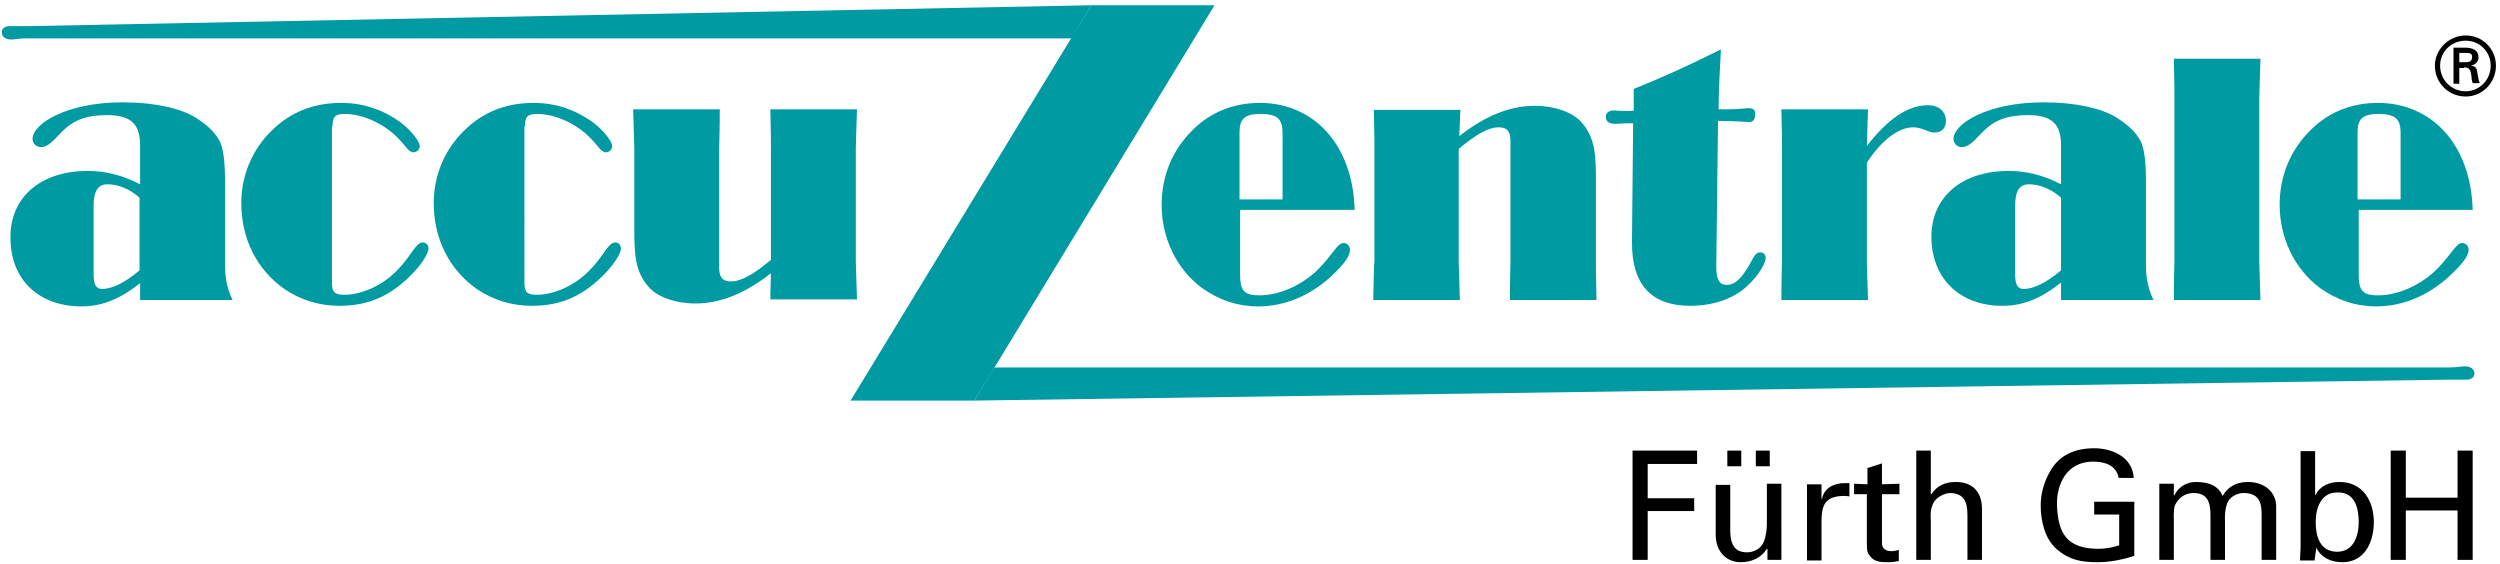
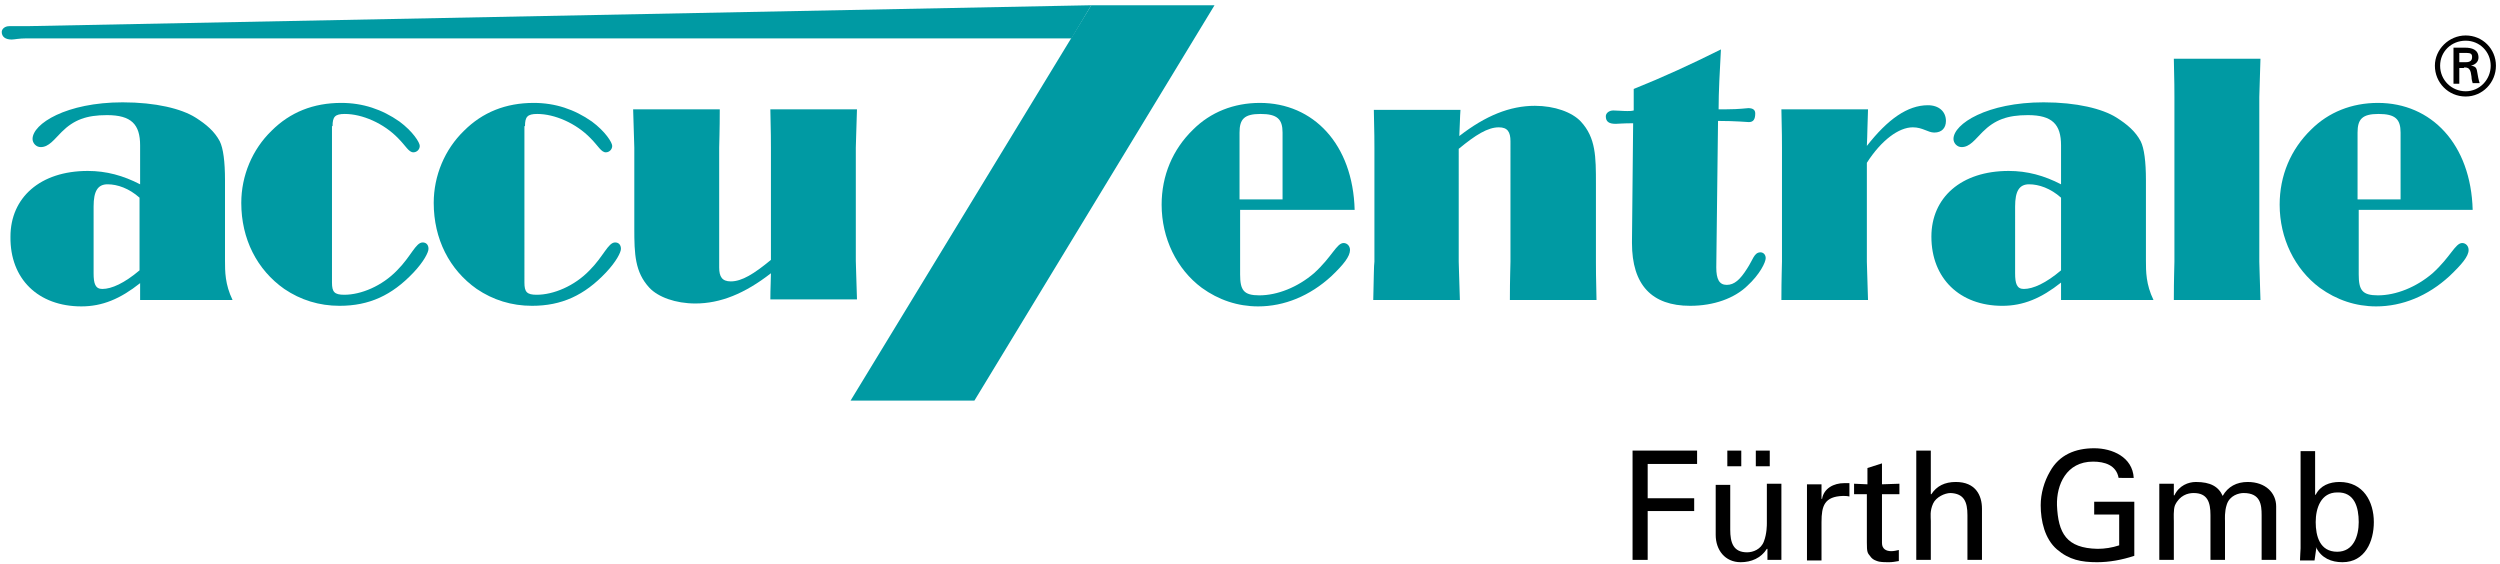
<svg xmlns="http://www.w3.org/2000/svg" version="1.1" id="Ebene_1" x="0px" y="0px" viewBox="0 0 430 97" style="enable-background:new 0 0 430 97;" xml:space="preserve">
  <style type="text/css">
	.st0{fill-rule:evenodd;clip-rule:evenodd;}
	.st1{fill-rule:evenodd;clip-rule:evenodd;fill:#009AA3;}
	.st2{fill:#009AA3;}
</style>
  <path class="st0" d="M423,10.7V9.1h1.2c0.8,0,1,0.2,1,0.7c0,0.5-0.2,0.9-1.1,0.9H423 M423.8,11.6c0.3,0,0.7,0,0.9,0.3  c0.3,0.3,0.3,0.8,0.4,1.3c0,0.4,0.1,0.8,0.2,1.1h1.2c-0.2-0.6-0.3-1.2-0.4-1.8c-0.1-0.7-0.2-1.1-1.1-1.2v0c0.8-0.2,1.3-0.7,1.3-1.4  c0-1.4-1.2-1.7-2.3-1.7h-2v6.2h1v-2.7H423.8z M424.1,15.7c-2.4,0-4.4-1.9-4.4-4.4c0-2.4,1.9-4.3,4.4-4.3c2.4,0,4.3,1.9,4.3,4.3  C428.4,13.7,426.5,15.7,424.1,15.7z M424.1,16.6c2.9,0,5.2-2.4,5.2-5.3c0-2.9-2.3-5.2-5.2-5.2c-2.9,0-5.3,2.4-5.3,5.2  C418.8,14.2,421.1,16.6,424.1,16.6z" />
  <polyline points="283.4,96.3 283.4,87.9 291.4,87.9 291.4,85.7 283.4,85.7 283.4,79.8 291.9,79.8 291.9,77.5 280.8,77.5 280.8,96.3   283.4,96.3 " />
  <path class="st0" d="M303.9,90c0,0.3,0,1.8-0.5,3.1c-0.5,1.4-1.9,1.9-2.9,1.9c-2.4,0-2.9-1.7-2.9-3.9v-7.7h-2.5V92  c0,2.6,1.6,4.7,4.3,4.7c1.8,0,3.5-0.7,4.5-2.3h0.1v1.9h2.4V83.2h-2.5V90 M297.1,80.2h2.4v-2.7h-2.4V80.2z M302,80.2h2.4v-2.7H302  V80.2z" />
  <path d="M313.3,89.8c0-2.8,0.5-4.4,3.7-4.5c0.3,0,0.7,0,1.1,0.1v-2.3c-0.3,0-0.5,0-0.9,0c-1.8,0-3.5,0.9-3.8,2.7h-0.1v-2.5h-2.5  v13.1h2.5V89.8" />
  <path d="M318.9,83.2V85l2.2,0v8.3c0,1.7,0.1,1.8,0.6,2.4c0.4,0.6,1.1,0.8,1.5,0.9c0.6,0.1,1.1,0.1,1.7,0.1c0.6,0,1.1-0.1,1.7-0.2  v-1.9c-0.4,0.1-0.9,0.2-1.3,0.2c-0.9,0-1.6-0.4-1.6-1.4V85l3,0v-1.8l-3,0.1v-3.6l-2.5,0.8v2.8L318.9,83.2" />
  <path d="M332.1,96.3v-6.7c0-0.7-0.2-1.7,0.4-3c0.5-1.1,2-1.8,3-1.8c2.3,0.1,2.9,1.5,2.9,3.8v7.7h2.5v-8.8c0-2.3-1.1-4.6-4.5-4.6  c-1.9,0-3.3,0.7-4.2,2.1h-0.1v-7.5h-2.5v18.8H332.1" />
  <path d="M367,82.2c-0.2-3.6-3.7-5.1-6.8-5.1c-3.2,0-6,1.1-7.6,4c-1,1.7-1.6,3.8-1.6,5.8c0,2.7,0.7,5.8,2.8,7.6  c2.1,1.8,4.2,2.2,6.9,2.2c2.1,0,4.3-0.4,6.4-1.1v-9.3h-6.9v2.2h4.3v5.3c-1.2,0.4-2.5,0.6-3.7,0.6c-5.4-0.1-6.8-2.7-7-7.5  c-0.1-3.5,1.6-7.5,6.2-7.5c2,0,4,0.6,4.4,2.8H367" />
  <path d="M373.8,83.2h-2.4v13.1h2.5v-6.7c0-0.3-0.1-2,0.2-2.7c0.8-1.7,2.2-2.1,3.2-2.1c2.4,0,2.9,1.6,2.9,3.8v7.7h2.5v-6.7  c0-0.3-0.1-1.6,0.3-2.8c0.5-1.6,2.1-2,2.9-2c2.9,0,3.1,2,3.1,3.8v7.7h2.5v-9.2c0-2.3-1.8-4.2-4.9-4.2c-1.9,0-3.4,0.8-4.3,2.4  c-0.7-1.6-2.1-2.4-4.6-2.4c-1.3,0-2.9,0.6-3.7,2.3h-0.1V83.2" />
  <path class="st0" d="M398.4,94.3l-0.1-0.1h0.1c0.9,1.8,2.6,2.5,4.5,2.5c3.9,0,5.4-3.6,5.4-6.9c0-3.5-1.8-6.9-5.9-6.9  c-1.7,0-3.3,0.6-4.1,2.2h-0.1v-7.5h-2.5v16.7c0,0.5-0.1,1.3-0.1,2.1h2.5L398.4,94.3 M405.7,89.8c0,2.4-0.9,5.1-3.7,5.1  c-3,0-3.7-2.7-3.7-5.1c0-2.4,0.9-5.1,3.7-5.1C405,84.6,405.7,87.3,405.7,89.8z" />
-   <polyline points="413.8,96.3 413.8,87.8 422.7,87.8 422.7,96.3 425.3,96.3 425.3,77.5 422.7,77.5 422.7,85.6 413.8,85.6 413.8,77.5   411.2,77.5 411.2,96.3 413.8,96.3 " />
  <path class="st1" d="M24,34v12.5c-2.6,2.2-4.8,3.2-6.4,3.2c-1.2,0-1.5-0.9-1.5-2.7V35.5c0-2.6,0.7-3.8,2.4-3.8S22.2,32.4,24,34   M24,51.6H40c-1.3-2.7-1.3-4.9-1.3-6.8c0-0.2,0-0.3,0-0.5V31c0-3.2-0.3-5.5-0.9-6.7c-0.9-1.7-2.3-2.9-4.2-4.1  c-2.4-1.5-6.8-2.6-12.5-2.6c-9.7,0-15.5,3.7-15.5,6.3c0,0.7,0.6,1.4,1.4,1.4c1.4,0,2.3-1.3,3.6-2.6c2.1-2.1,4.3-2.9,7.8-2.9  c4.2,0,5.7,1.6,5.7,5.2v6.7c-2.9-1.5-5.8-2.3-9-2.3c-8.2,0-13.3,4.6-13.3,11.3C1.7,48,6.6,52.7,14,52.7c3.6,0,6.7-1.3,10.1-4V51.6z" />
  <path class="st2" d="M57.2,21.7c0-1.6,0.4-2.1,2.1-2.1c3,0,6.7,1.6,9.2,4.2c1.3,1.3,1.8,2.4,2.6,2.4c0.6,0,1.1-0.5,1.1-1.1  c0-0.6-1.2-2.5-3.5-4.2c-3-2.1-6.3-3.2-10-3.2c-4.8,0-8.8,1.6-12,4.8c-3.3,3.2-5.2,7.7-5.2,12.4c0,6.2,2.7,11.5,7.4,14.8  c2.8,1.9,6,2.9,9.5,2.9c5.1,0,9-1.8,12.7-5.7c1.8-1.9,2.6-3.5,2.6-4.1c0-0.7-0.4-1.1-1-1.1c-1.2,0-2,2.4-4.4,4.8  c-2.6,2.7-6.2,4.2-9.1,4.2c-1.7,0-2.1-0.5-2.1-2.1V21.7" />
  <path class="st2" d="M90.3,21.7c0-1.6,0.4-2.1,2.1-2.1c3,0,6.7,1.6,9.2,4.2c1.3,1.3,1.8,2.4,2.6,2.4c0.6,0,1.1-0.5,1.1-1.1  c0-0.6-1.2-2.5-3.5-4.2c-3-2.1-6.3-3.2-10-3.2c-4.8,0-8.8,1.6-12,4.8c-3.3,3.2-5.2,7.7-5.2,12.4c0,6.2,2.7,11.5,7.4,14.8  c2.8,1.9,6,2.9,9.5,2.9c5.1,0,9-1.8,12.7-5.7c1.8-1.9,2.6-3.5,2.6-4.1c0-0.7-0.4-1.1-1-1.1c-1.2,0-2,2.4-4.4,4.8  c-2.6,2.7-6.2,4.2-9.1,4.2c-1.7,0-2.1-0.5-2.1-2.1V21.7" />
  <path class="st2" d="M147.4,18.8h-14.9c0.1,3.7,0.1,6,0.1,6.6v19.3c-2.9,2.4-5,3.7-6.9,3.7c-1.5,0-2-0.8-2-2.4V25.4  c0-0.6,0.1-2.9,0.1-6.6h-14.9c0.1,3.8,0.2,6,0.2,6.6v13.4c0,0.2,0,0.3,0,0.5c0,4.4,0.1,7.5,2.6,10.2c1.5,1.6,4.5,2.7,7.9,2.7  c4.3,0,8.5-1.7,13-5.2c0,1.1-0.1,2.6-0.1,4.5h14.9c-0.1-3.7-0.2-6-0.2-6.6V25.4C147.2,24.8,147.3,22.5,147.4,18.8" />
  <polyline class="st2" points="146.3,68.9 167.6,68.9 208.9,0.9 187.7,0.9 146.3,68.9 " />
  <path class="st1" d="M213.2,34.3V22.8c0-2.3,0.8-3.2,3.6-3.2c2.9,0,3.8,0.9,3.8,3.2v11.5H213.2 M213.2,36.1H233  c-0.3-11.3-7.1-18.4-16.3-18.4c-4.5,0-8.5,1.6-11.5,4.6c-3.5,3.4-5.4,7.9-5.4,12.9c0,5.8,2.6,11.1,6.9,14.3c2.9,2.1,6.2,3.2,9.7,3.2  c4.5,0,8.9-1.8,12.6-5.2c2.1-2,3.2-3.4,3.2-4.5c0-0.7-0.5-1.2-1.1-1.2c-1.2,0-2,2.4-5.1,5.2c-2.8,2.4-6.3,3.8-9.4,3.8  c-2.7,0-3.3-0.9-3.3-3.6V36.1z" />
  <path class="st2" d="M236.2,51.6h14.9c-0.1-3.7-0.2-6-0.2-6.6V25.6c2.9-2.4,5-3.7,6.9-3.7c1.5,0,2,0.8,2,2.4V45  c0,0.6-0.1,2.9-0.1,6.6h14.9c-0.1-3.7-0.1-6-0.1-6.6V31.6c0-4.6,0-7.9-2.6-10.7c-1.5-1.6-4.5-2.7-7.9-2.7c-4.3,0-8.5,1.7-13,5.2  c0.1-1.7,0.1-3.2,0.2-4.5h-14.9c0.1,3.7,0.1,6,0.1,6.6V45C236.3,45.6,236.3,47.9,236.2,51.6" />
  <path class="st2" d="M296,8.5c-5,2.5-10,4.8-15,6.8V19c-0.4,0.1-0.7,0.1-1.1,0.1c-0.9,0-1.7-0.1-2.4-0.1c-0.8,0-1.3,0.5-1.3,1  c0,0.9,0.5,1.3,1.7,1.3c0.3,0,1.3-0.1,3-0.1l-0.2,20.3c0,0.1,0,0.2,0,0.3c0,7.2,3.4,10.8,10,10.8c4.1,0,7.6-1.3,9.8-3.4  c2.2-2,3.2-4.1,3.2-4.8c0-0.6-0.4-1-0.9-1c-1.1,0-1.3,1.3-2.3,2.8c-1.2,1.9-2.2,2.8-3.5,2.8s-1.8-1-1.8-3l0.3-25.2  c3.1,0,5,0.2,5.3,0.2c0.8,0,1.1-0.5,1.1-1.5c0-0.6-0.4-0.9-1.2-0.9c-0.3,0-1.5,0.2-3.7,0.2c-0.4,0-0.9,0-1.4,0  C295.6,15.7,295.8,12.3,296,8.5" />
  <path class="st2" d="M321.1,45V28c2.5-3.9,5.5-6.1,7.9-6.1c1.7,0,2.6,0.9,3.7,0.9c1.3,0,2-0.8,2-2c0-1.6-1.2-2.7-3.1-2.7  c-3.5,0-6.9,2.4-10.5,7c0.1-2,0.1-4.1,0.2-6.3h-14.9c0.1,3.7,0.1,6,0.1,6.6V45c0,0.6-0.1,2.9-0.1,6.6h14.9  C321.2,47.9,321.1,45.6,321.1,45" />
  <path class="st1" d="M354.5,34v12.5c-2.6,2.2-4.8,3.2-6.4,3.2c-1.2,0-1.5-0.9-1.5-2.7V35.5c0-2.6,0.7-3.8,2.4-3.8  S352.7,32.4,354.5,34 M354.5,51.6h15.9c-1.3-2.7-1.3-4.9-1.3-6.8c0-0.2,0-0.3,0-0.5V31c0-3.2-0.3-5.5-0.9-6.7  c-0.9-1.7-2.3-2.9-4.2-4.1c-2.4-1.5-6.8-2.6-12.5-2.6c-9.7,0-15.5,3.7-15.5,6.3c0,0.7,0.6,1.4,1.4,1.4c1.4,0,2.3-1.3,3.6-2.6  c2.1-2.1,4.3-2.9,7.8-2.9c4.2,0,5.7,1.6,5.7,5.2v6.7c-2.9-1.5-5.8-2.3-9-2.3c-8.2,0-13.3,4.6-13.3,11.3c0,7.2,4.9,11.9,12.2,11.9  c3.6,0,6.7-1.3,10.1-4V51.6z" />
  <path class="st2" d="M374,16.7V45c0,0.6-0.1,2.9-0.1,6.6h14.9c-0.1-3.7-0.2-6-0.2-6.6V16.7c0-0.6,0.1-2.8,0.2-6.6h-14.9  C374,13.8,374,16,374,16.7" />
  <path class="st1" d="M405.5,34.3V22.8c0-2.3,0.8-3.2,3.6-3.2c2.9,0,3.8,0.9,3.8,3.2v11.5H405.5 M405.5,36.1h19.8  c-0.3-11.3-7.1-18.4-16.3-18.4c-4.5,0-8.5,1.6-11.5,4.6c-3.5,3.4-5.4,7.9-5.4,12.9c0,5.8,2.6,11.1,6.9,14.3c2.9,2.1,6.2,3.2,9.7,3.2  c4.5,0,8.9-1.8,12.6-5.2c2.1-2,3.3-3.4,3.3-4.5c0-0.7-0.5-1.2-1.1-1.2c-1.2,0-2,2.4-5.1,5.2c-2.8,2.4-6.3,3.8-9.4,3.8  c-2.7,0-3.3-0.9-3.3-3.6V36.1z" />
  <path class="st2" d="M187.7,0.9l-3.4,5.7H4.6C3.2,6.6,2.5,6.8,2,6.8c-1.1,0-1.7-0.5-1.7-1.3c0-0.5,0.5-1,1.3-1h3L187.7,0.9" />
-   <path class="st2" d="M167.6,68.9l3.4-5.7h250.3c1.4,0,2.1-0.2,2.6-0.2c1.1,0,1.7,0.5,1.7,1.3c0,0.5-0.5,1-1.3,1h-3L167.6,68.9" />
</svg>